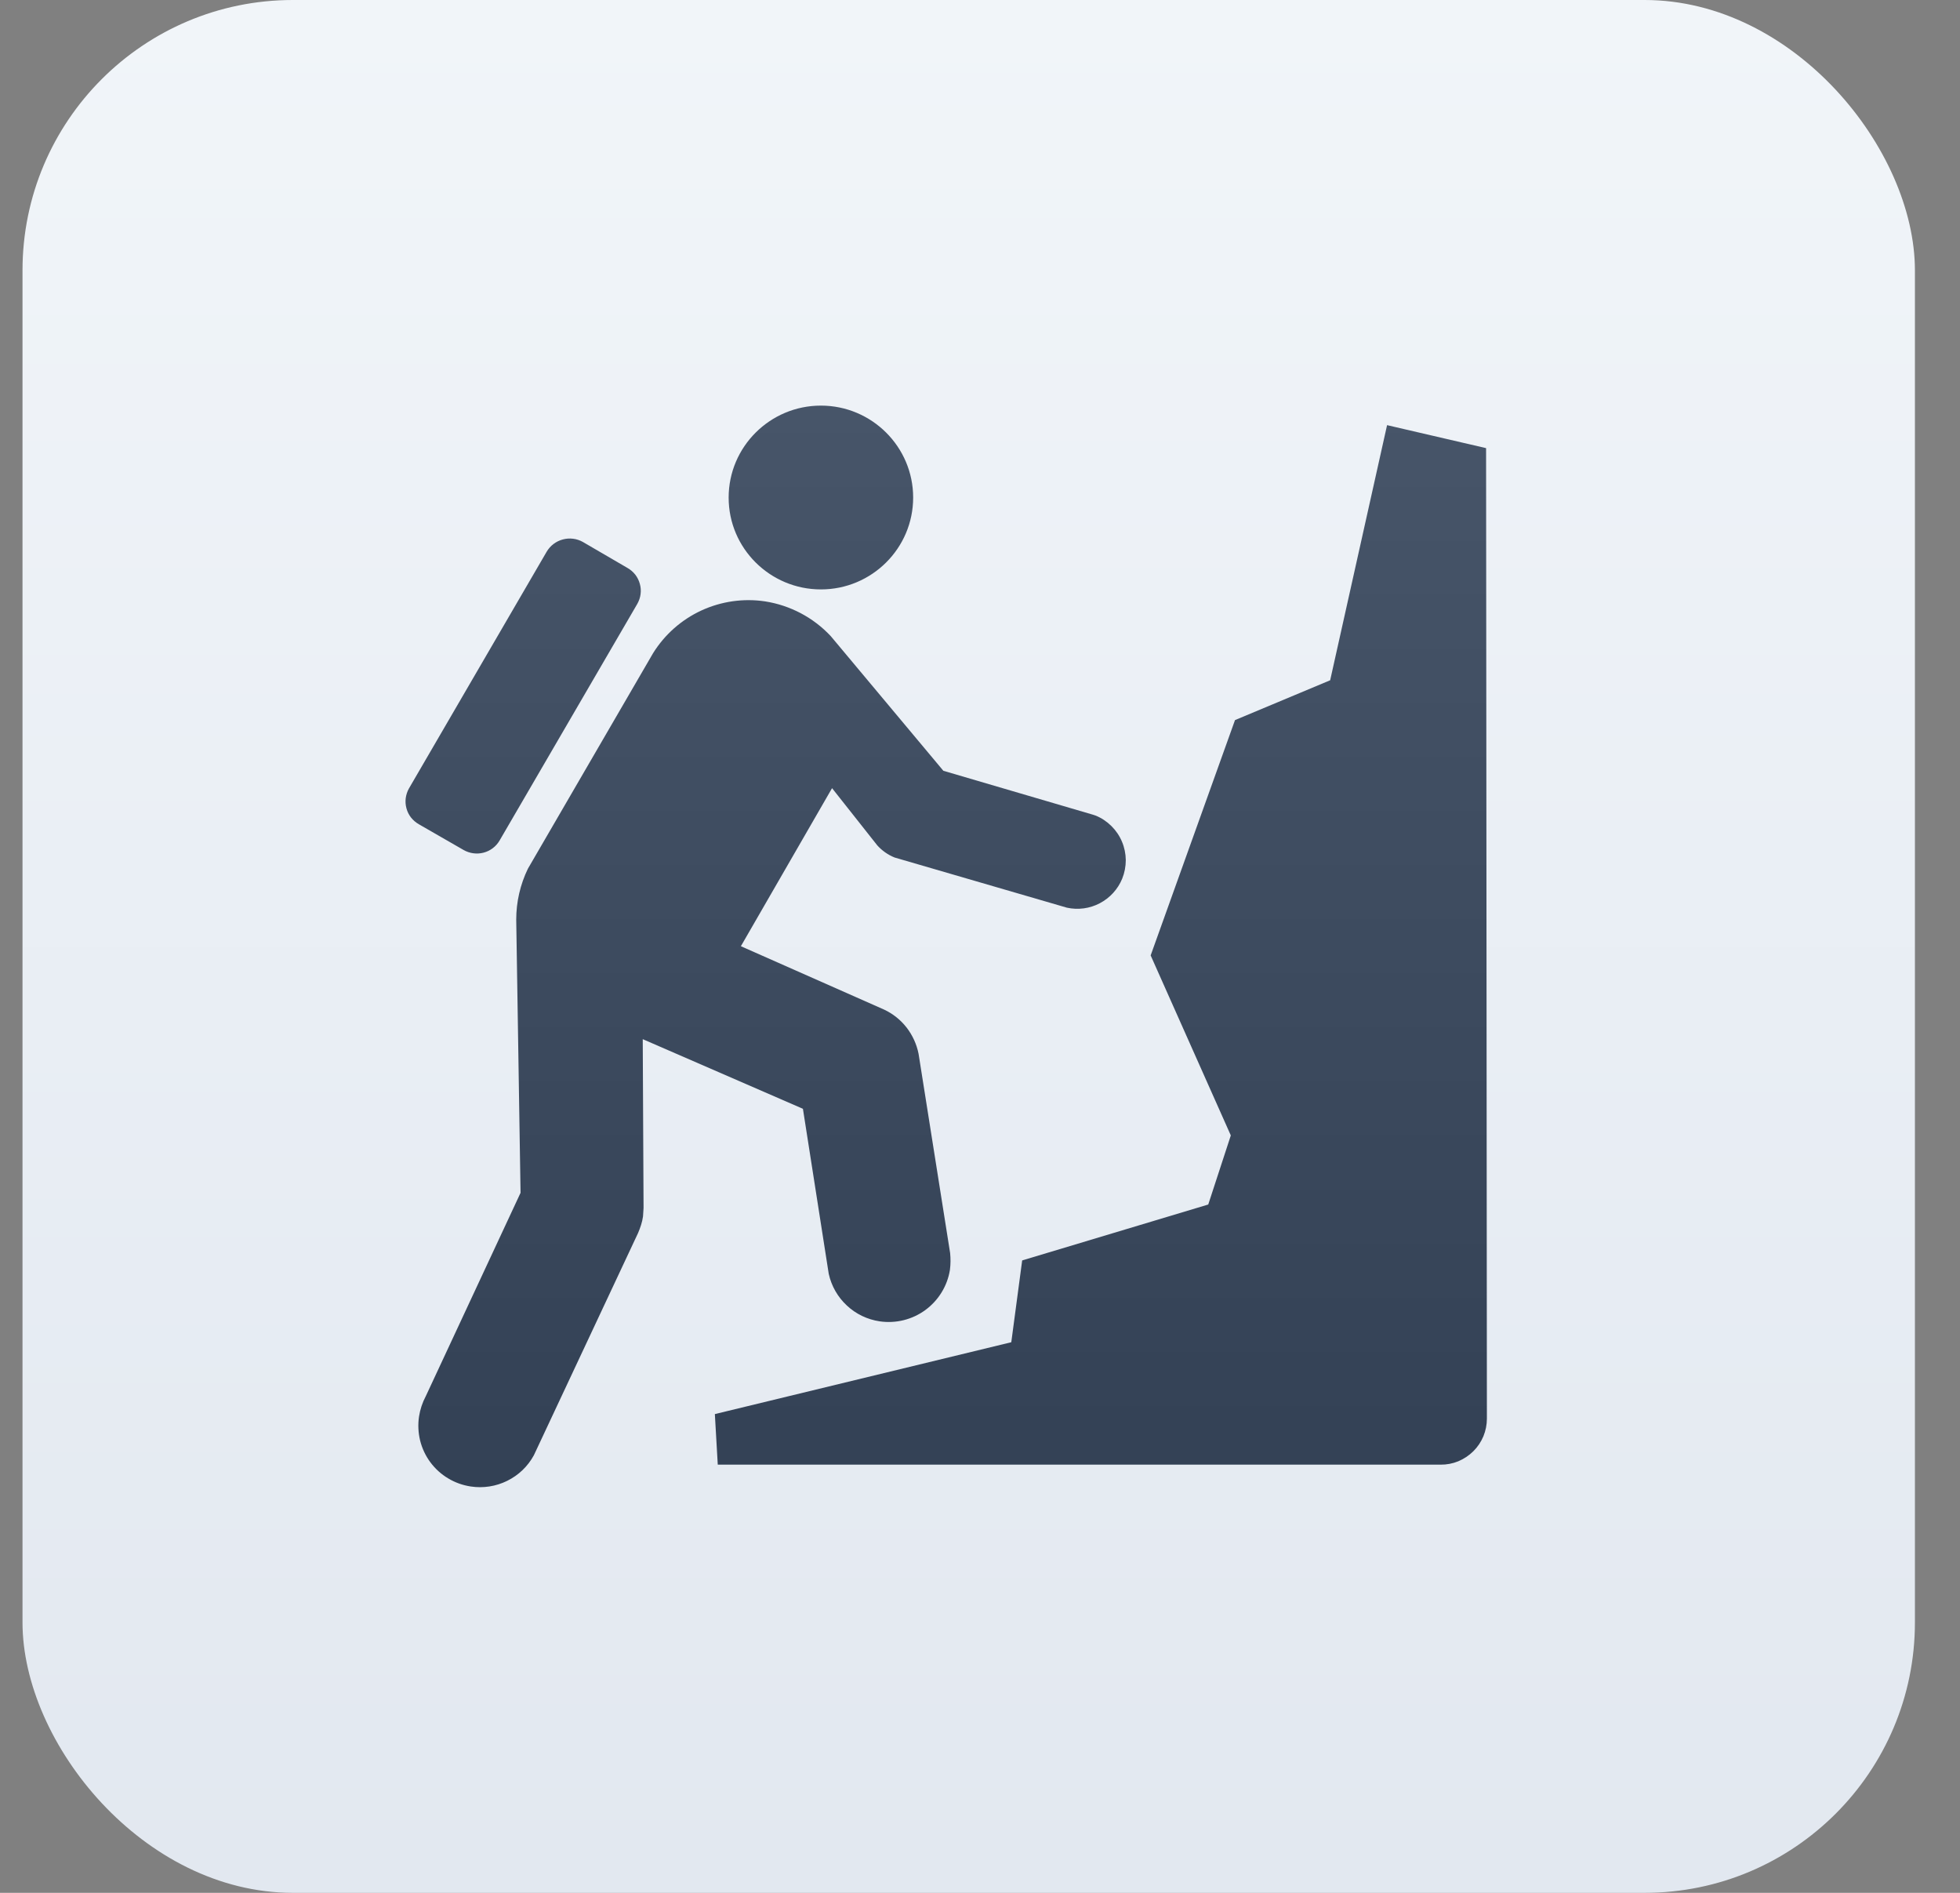
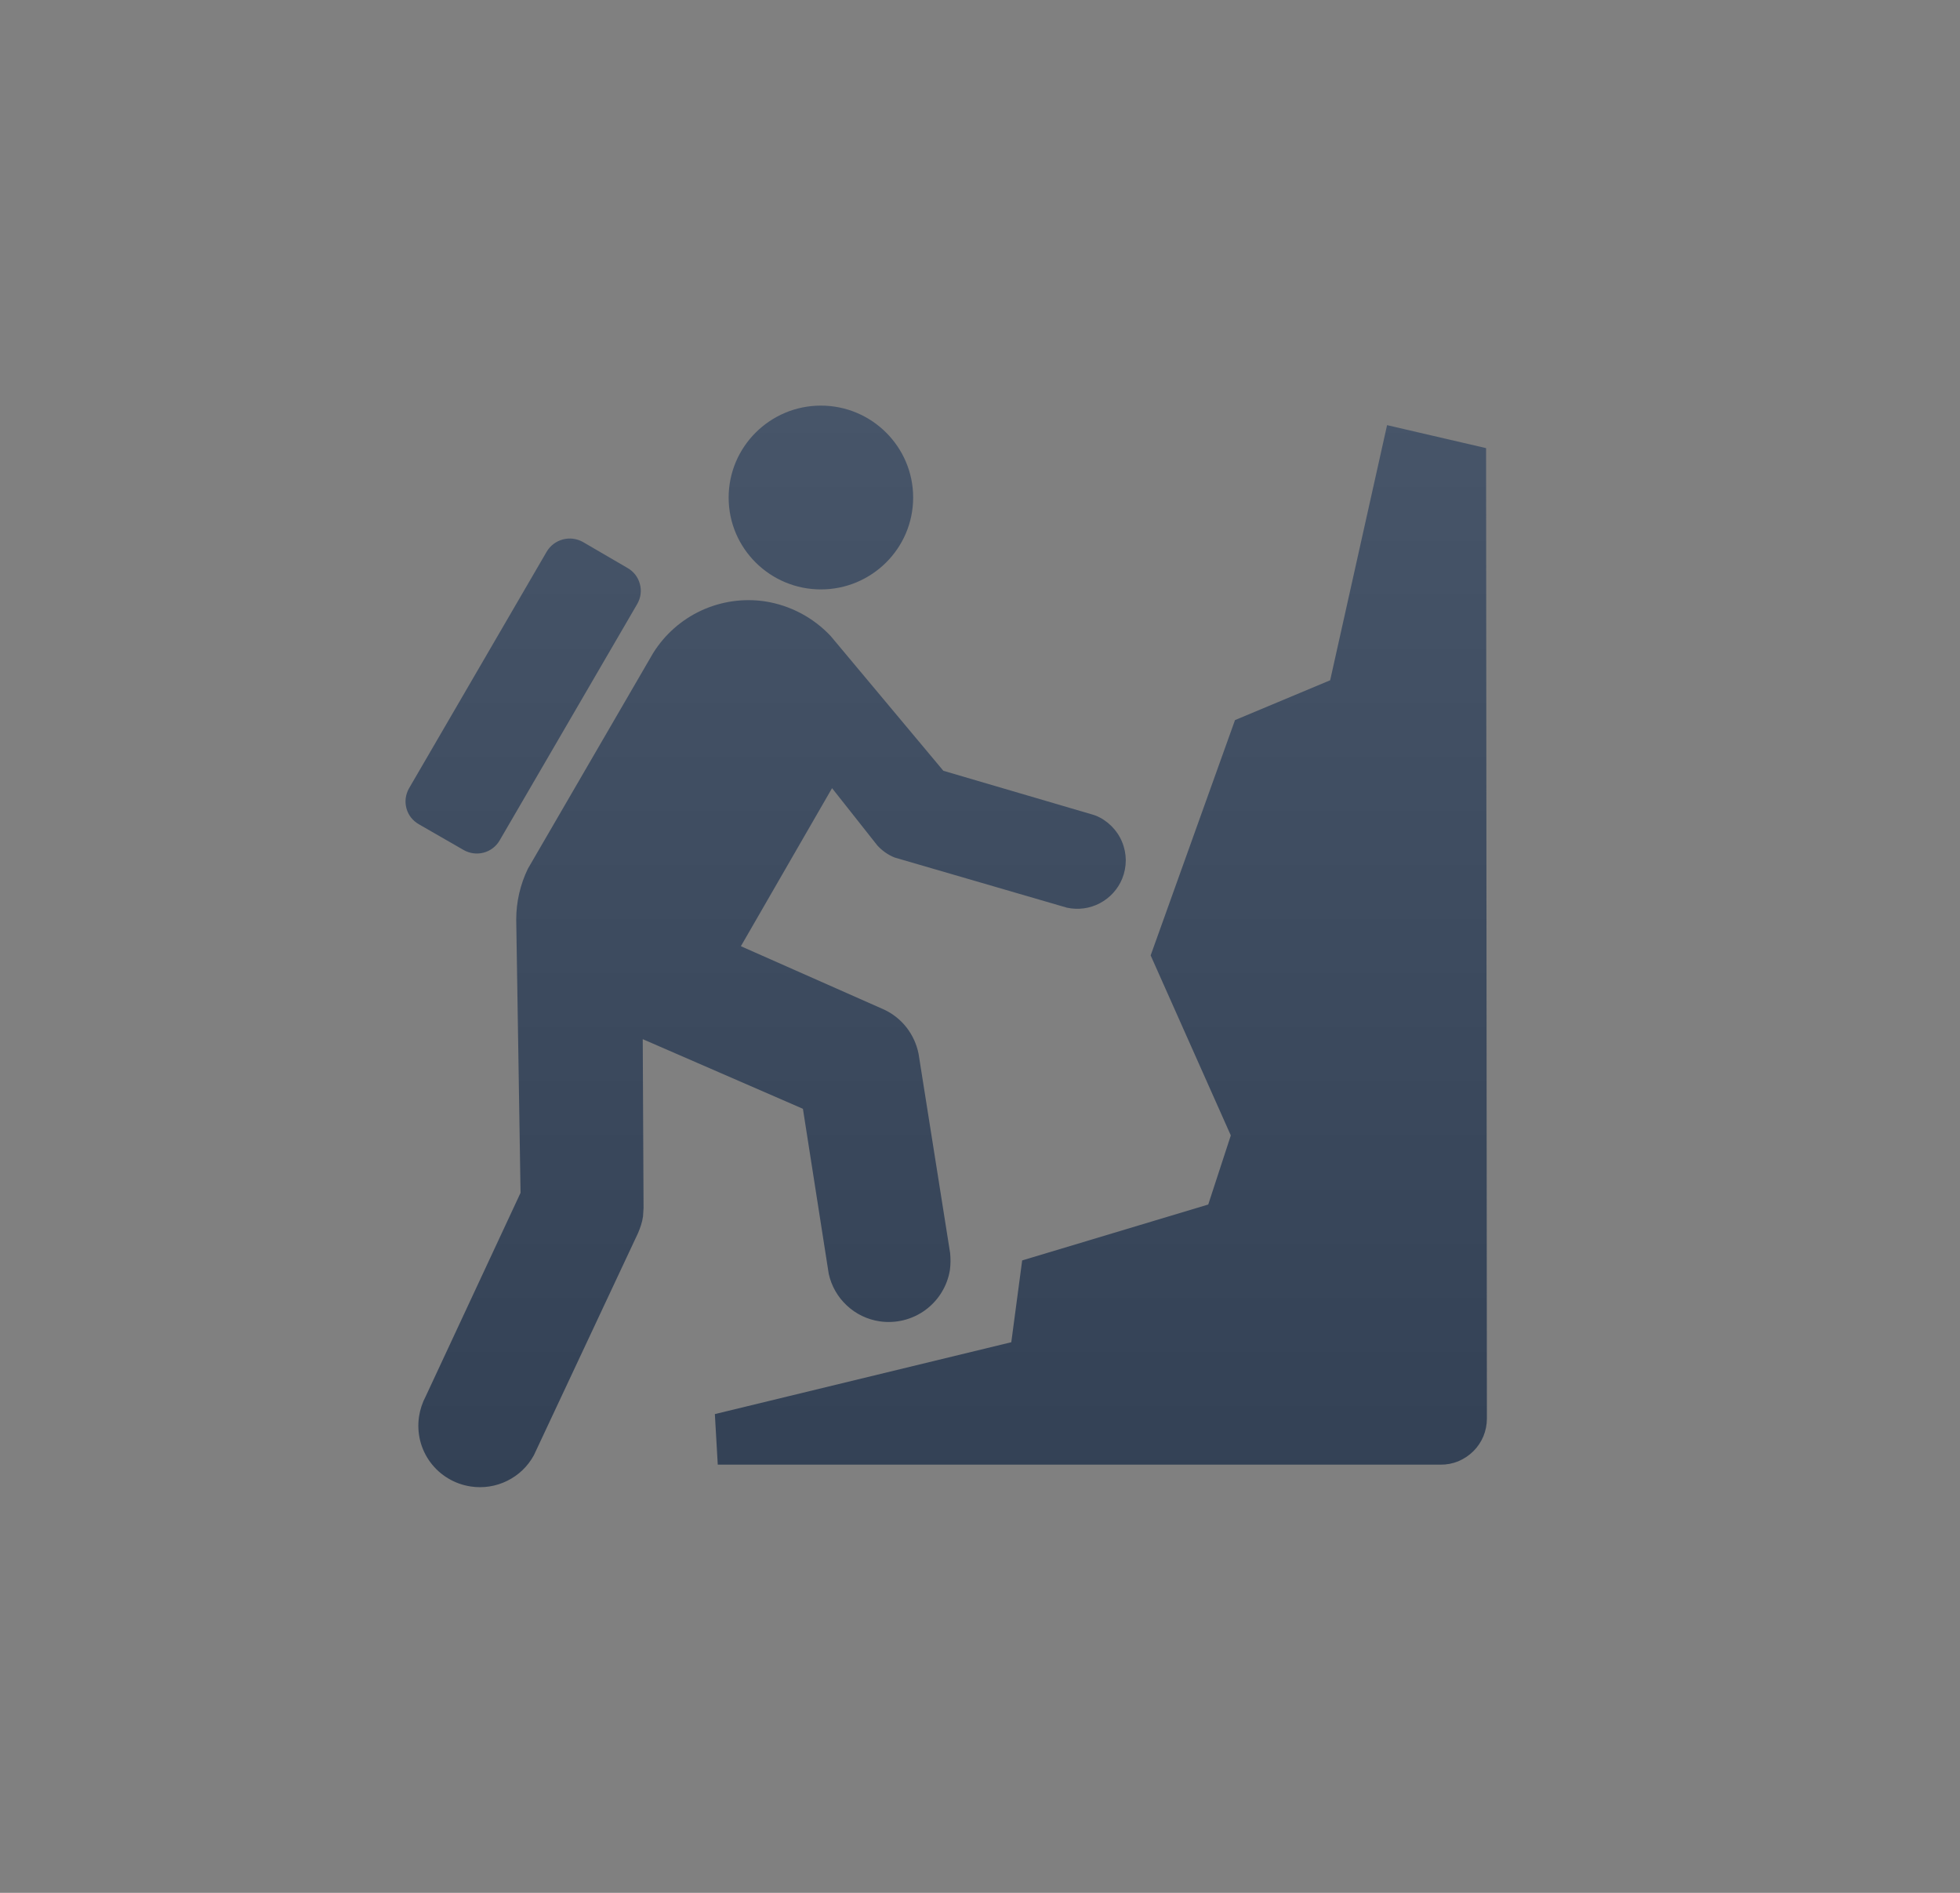
<svg xmlns="http://www.w3.org/2000/svg" width="29" height="28" viewBox="0 0 29 28" fill="none">
  <rect x="0" y="0" width="29" height="28" fill="#808080" stroke="none" />
-   <rect x="0.333" width="28" height="28" rx="4" fill="url(#paint0_linear_4510_25019)" />
  <path d="M7.811 12.85C7.697 13.085 7.638 13.342 7.638 13.604L7.702 17.645L6.3 20.653C6.25 20.747 6.216 20.849 6.2 20.954C6.182 21.072 6.188 21.193 6.216 21.309C6.245 21.425 6.296 21.534 6.367 21.63C6.439 21.727 6.528 21.808 6.631 21.869C6.733 21.931 6.847 21.971 6.965 21.989C7.149 22.017 7.338 21.988 7.505 21.905C7.672 21.823 7.81 21.691 7.899 21.527L9.441 18.239C9.473 18.163 9.502 18.082 9.514 17.994L9.522 17.87L9.51 15.372L11.88 16.402L12.262 18.844C12.302 19.024 12.395 19.187 12.53 19.312C12.664 19.438 12.834 19.519 13.015 19.546C13.254 19.581 13.497 19.521 13.691 19.379C13.886 19.236 14.017 19.023 14.055 18.785C14.066 18.7 14.066 18.616 14.058 18.536L13.591 15.588C13.563 15.447 13.502 15.314 13.414 15.2C13.325 15.086 13.211 14.995 13.08 14.934L10.962 13.997L12.311 11.659L12.98 12.505C13.048 12.581 13.137 12.645 13.237 12.685L15.786 13.427C15.951 13.463 16.124 13.44 16.273 13.361C16.422 13.283 16.54 13.154 16.604 12.998C16.639 12.911 16.657 12.818 16.657 12.723C16.656 12.629 16.637 12.536 16.6 12.449C16.564 12.363 16.51 12.284 16.443 12.218C16.376 12.152 16.297 12.099 16.209 12.064L16.173 12.052L13.958 11.402L12.291 9.409C12.034 9.135 11.692 8.954 11.32 8.896C11 8.848 10.672 8.895 10.377 9.031C10.083 9.167 9.835 9.386 9.663 9.662L7.811 12.85ZM15.124 18.645L14.963 19.855L10.577 20.918L10.62 21.666H21.315C21.405 21.667 21.494 21.65 21.577 21.616C21.66 21.581 21.735 21.531 21.799 21.468C21.863 21.405 21.913 21.33 21.948 21.247C21.982 21.164 22 21.075 22 20.985L21.988 6.629L20.523 6.289L19.681 10.063L18.273 10.652L17.025 14.133L18.211 16.796L17.877 17.818L15.124 18.645ZM12.146 8.719C12.899 8.719 13.511 8.11 13.511 7.36C13.511 6.61 12.899 6 12.146 6C11.393 6 10.781 6.61 10.781 7.36C10.78 8.11 11.393 8.719 12.146 8.719ZM9.43 8.932C9.455 8.887 9.472 8.839 9.478 8.788C9.485 8.737 9.481 8.686 9.467 8.637C9.454 8.588 9.431 8.542 9.4 8.501C9.368 8.461 9.329 8.427 9.285 8.402L8.624 8.017C8.534 7.966 8.427 7.953 8.327 7.98C8.226 8.007 8.141 8.072 8.088 8.162L6.051 11.663C6.026 11.707 6.01 11.756 6.003 11.807C5.997 11.857 6 11.908 6.014 11.958C6.027 12.007 6.05 12.053 6.081 12.093C6.113 12.133 6.152 12.167 6.196 12.192L6.86 12.574C6.95 12.625 7.056 12.639 7.155 12.613C7.255 12.587 7.34 12.522 7.392 12.433L9.43 8.932Z" fill="url(#paint1_linear_4510_25019)" />
  <defs>
    <linearGradient id="paint0_linear_4510_25019" x1="14.334" y1="0" x2="14.334" y2="28" gradientUnits="userSpaceOnUse">
      <stop stop-color="#F1F5F9" />
      <stop offset="1" stop-color="#E2E8F0" />
    </linearGradient>
    <linearGradient id="paint1_linear_4510_25019" x1="14" y1="6" x2="14" y2="21.999" gradientUnits="userSpaceOnUse">
      <stop stop-color="#475569" />
      <stop offset="1" stop-color="#334155" />
      <stop offset="1" stop-color="#0F172A" />
    </linearGradient>
  </defs>
</svg>